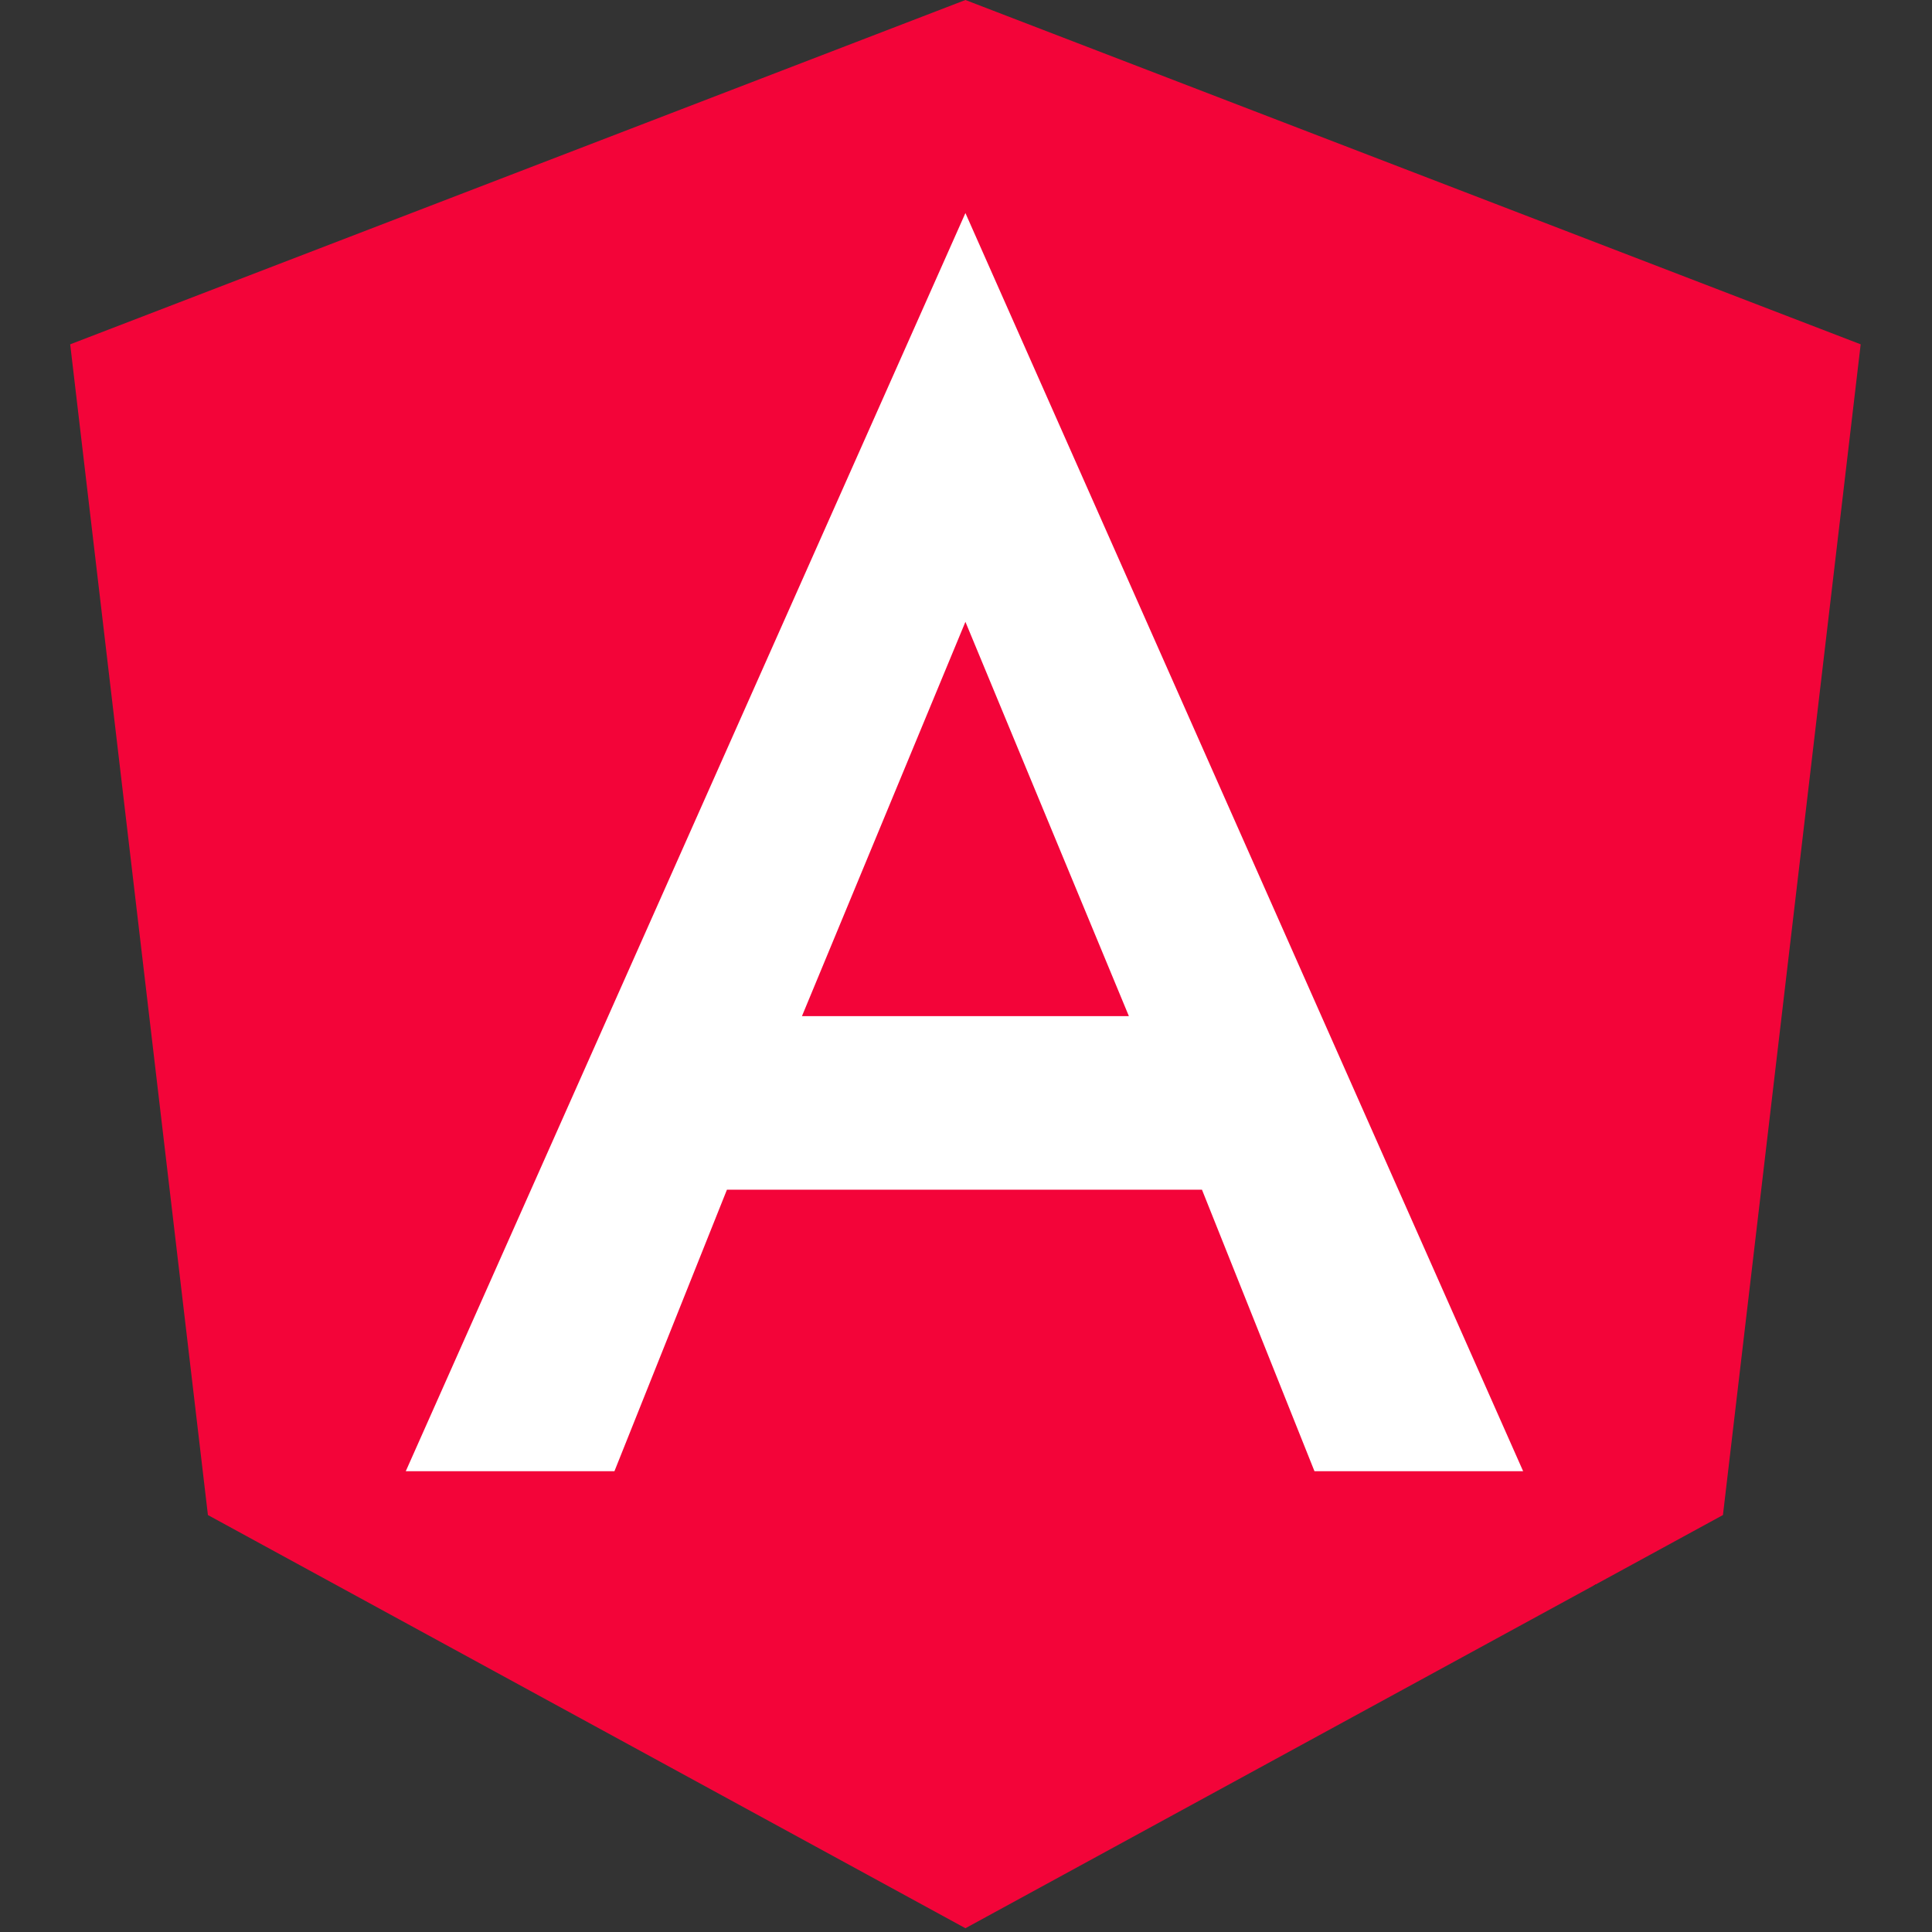
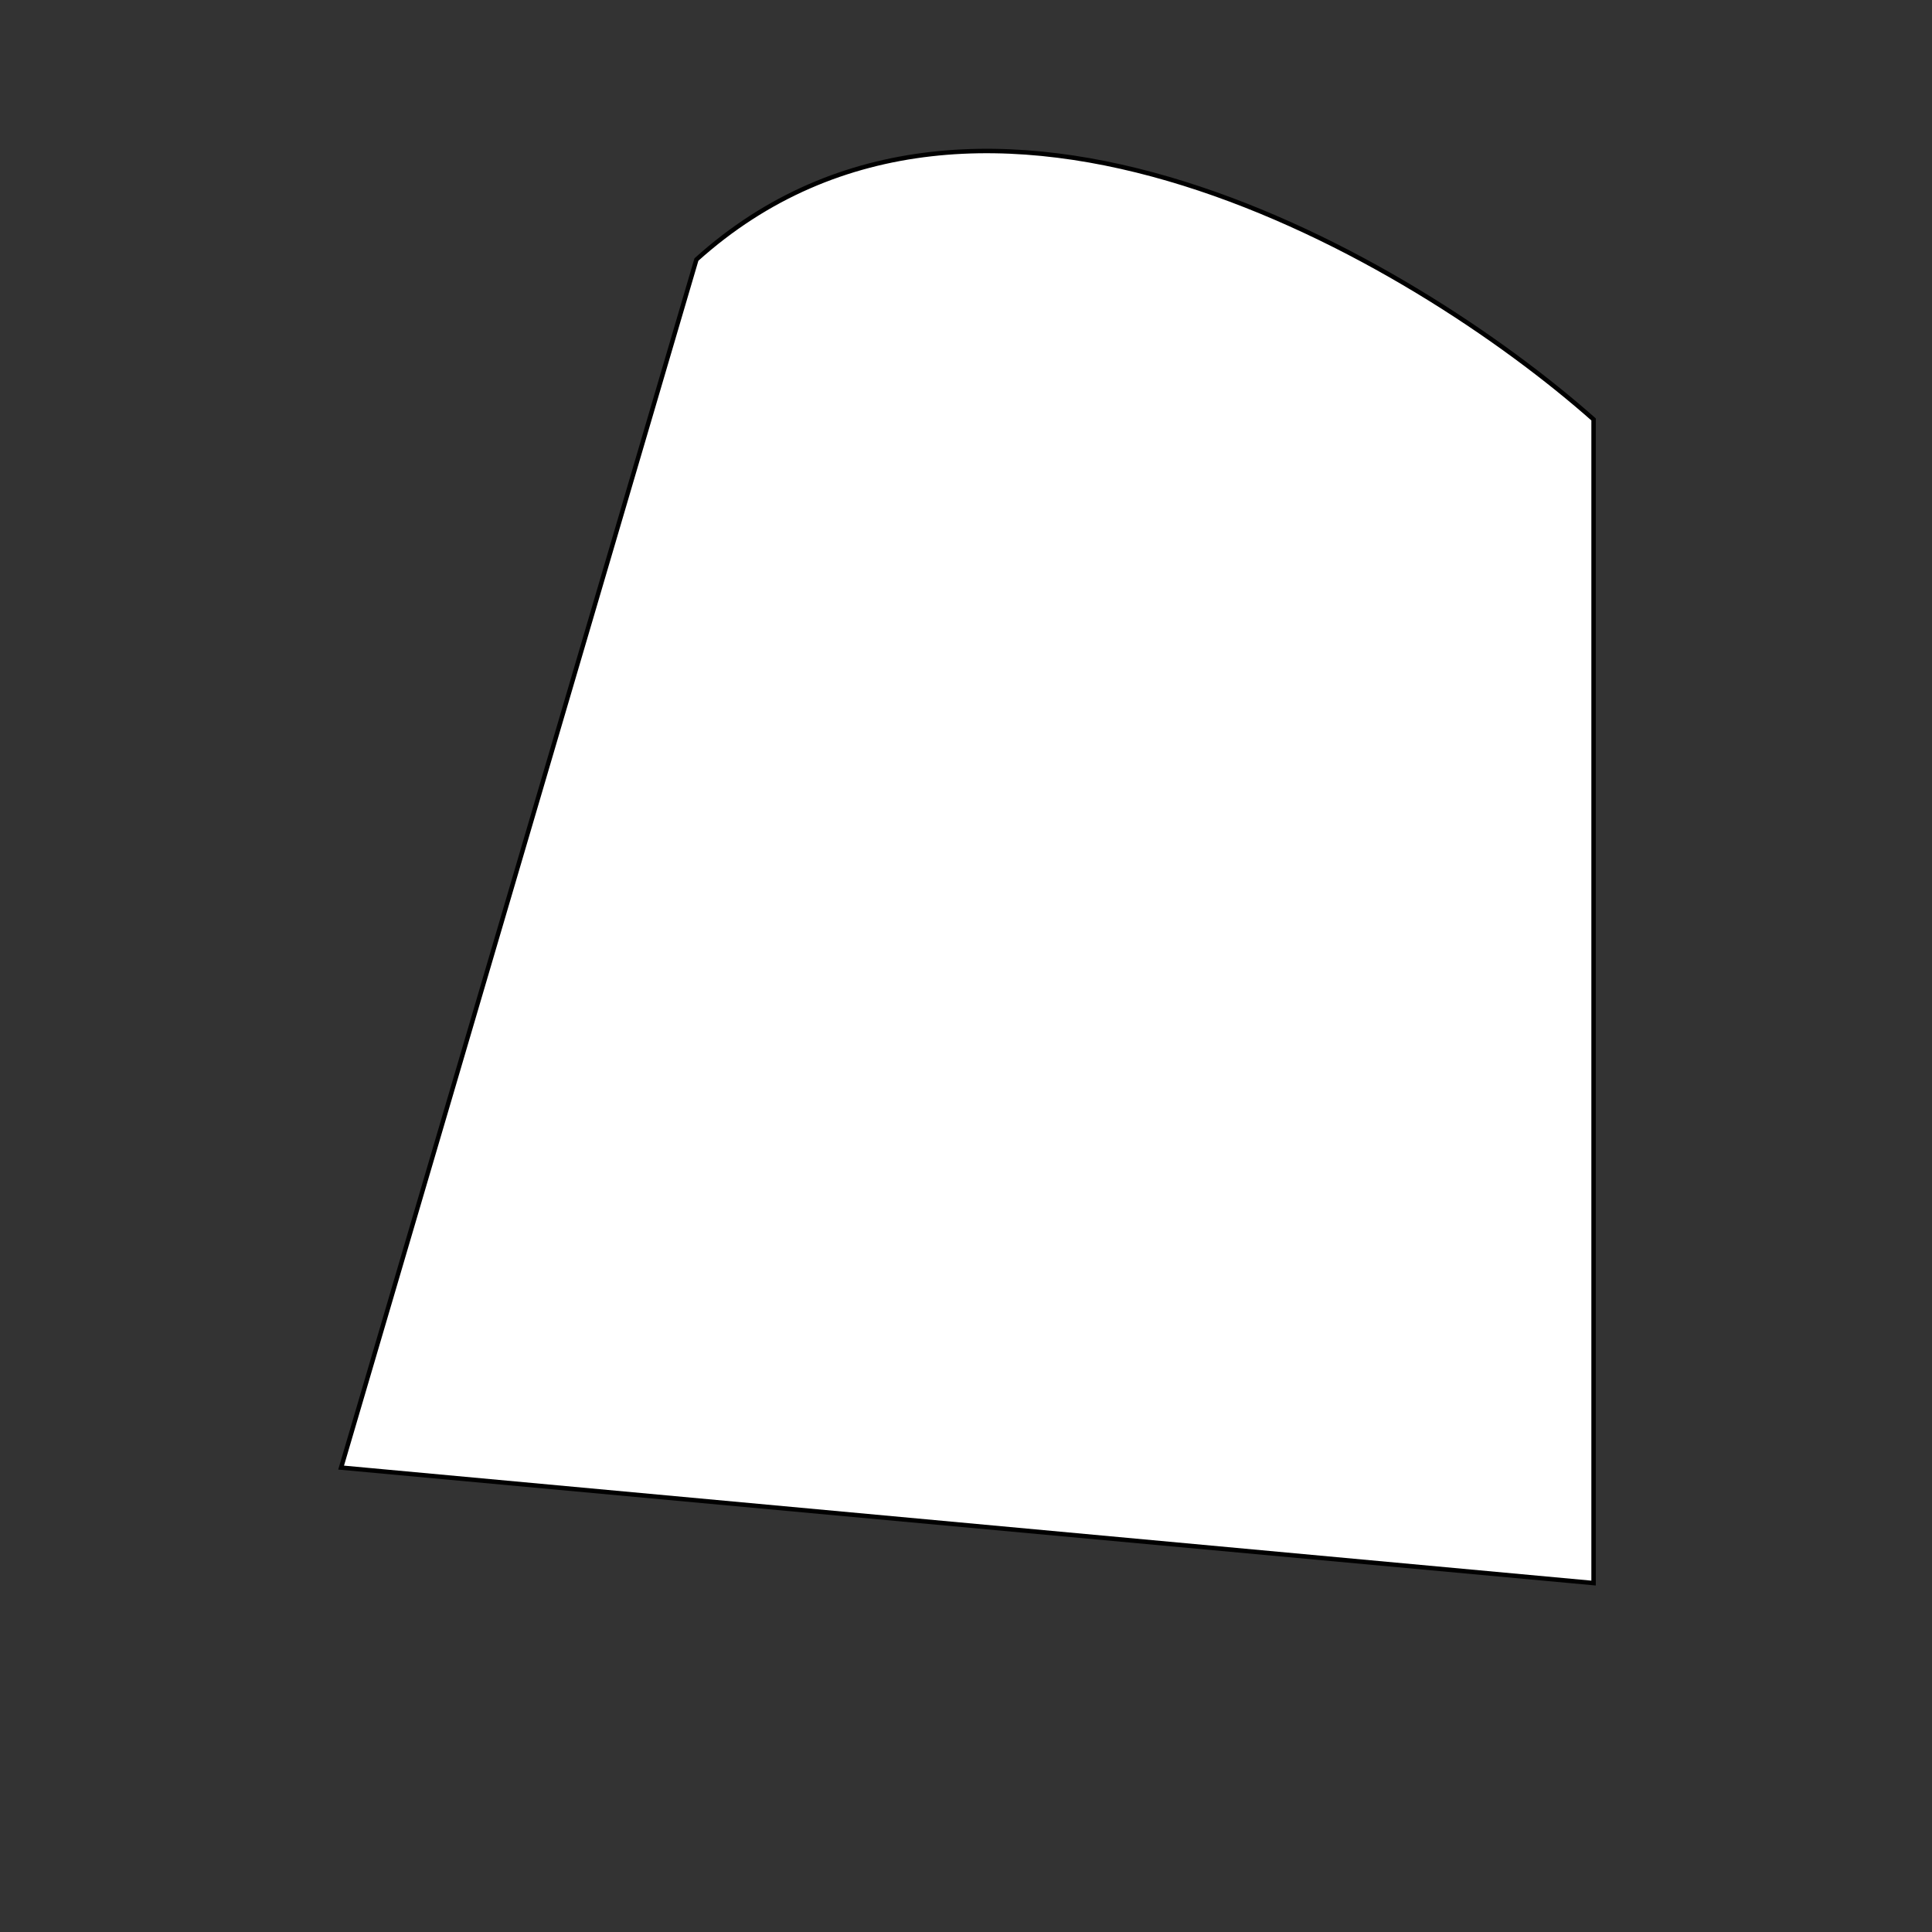
<svg xmlns="http://www.w3.org/2000/svg" width="435" height="435" viewBox="0 0 435 435" fill="none">
  <rect x="0" y="0" width="435" height="435" fill="#333333" stroke="none" />
-   <path d="M76.803 330.436L156.803 58.436C220.803 0.836 318.136 58.436 358.803 94.436V356.436L234.803 400.436L76.803 330.436Z" fill="white" stroke="black" />
-   <path fill-rule="evenodd" clip-rule="evenodd" d="M15.803 77.527L217.372 0L418.942 77.527L387.931 341.118L217.372 434.15L46.813 341.118L15.803 77.527ZM91.361 331.253L217.369 47.97L342.944 331.253H295.961L270.63 267.866H163.674L138.343 331.253H91.361ZM217.369 140.01L180.563 228.792H254.176L217.369 140.01Z" fill="#F30439" />
+   <path d="M76.803 330.436L156.803 58.436C220.803 0.836 318.136 58.436 358.803 94.436V356.436L76.803 330.436Z" fill="white" stroke="black" />
</svg>